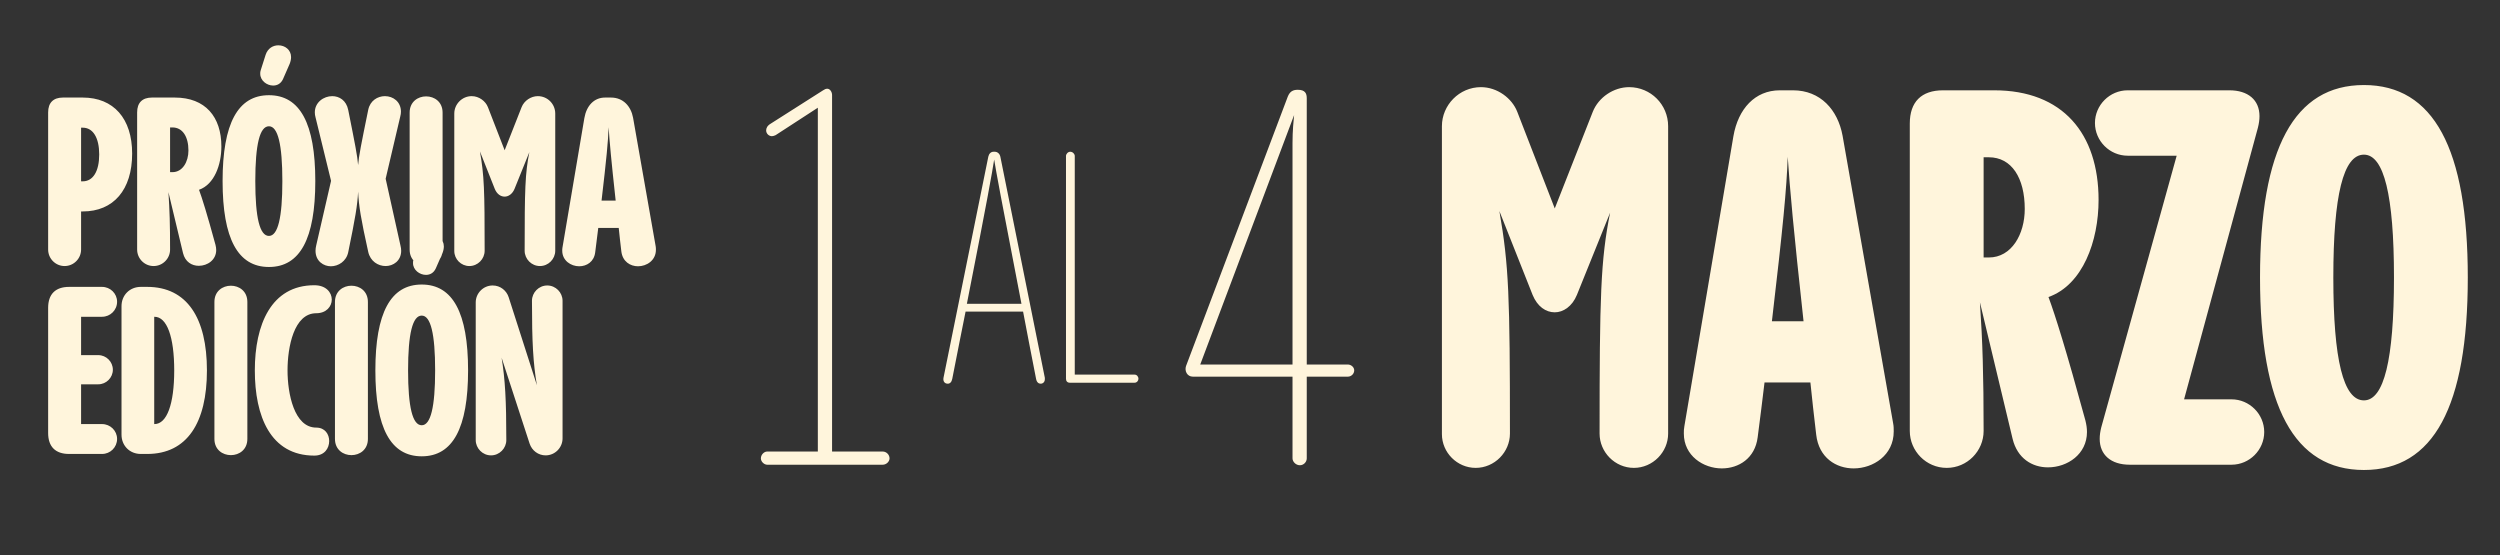
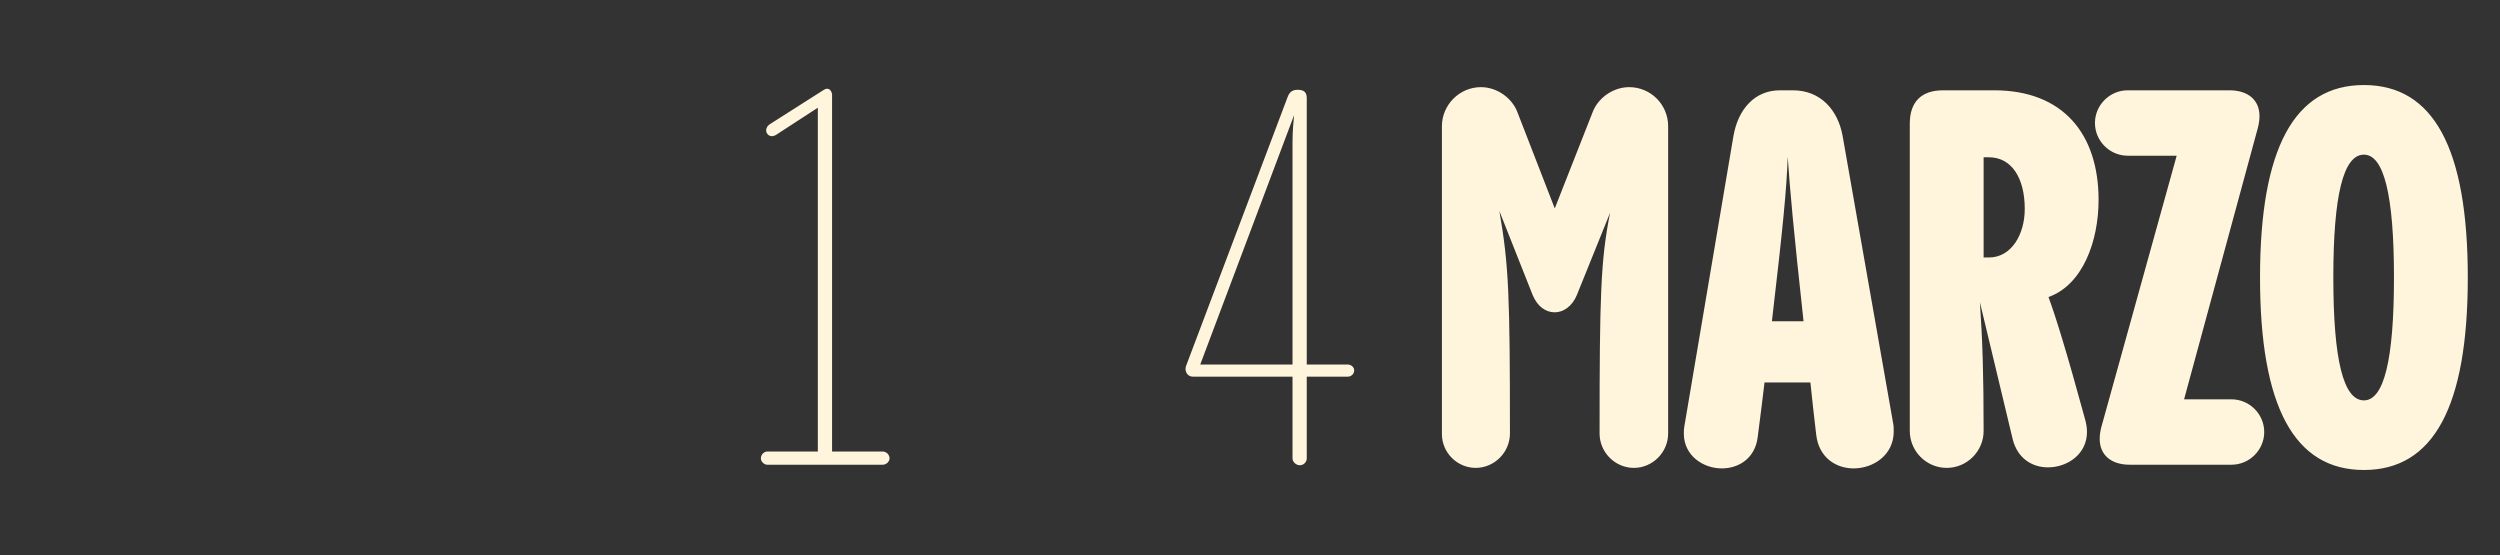
<svg xmlns="http://www.w3.org/2000/svg" width="1162" height="258" viewBox="0 0 1162 258" fill="none">
  <rect x="0" y="0" width="1162" height="258" fill="#333333" stroke="none" />
-   <path d="M22.375 116V52.234C22.375 47.75 24.781 45.344 29.266 45.344H38.453C52.781 45.344 61.422 55.078 61.422 71.375C61.422 88.219 52.781 98.281 38.453 98.281H37.688V116C37.688 120.156 34.297 123.656 30.031 123.656C25.766 123.656 22.375 120.156 22.375 116ZM37.688 59.344V84.281H38.453C43.266 84.281 46.109 79.578 46.109 71.812C46.109 64.047 43.266 59.344 38.453 59.344H37.688ZM92.507 88.219C93.928 92.047 96.225 99.375 100.163 113.812C100.382 114.687 100.491 115.453 100.491 116.219C100.491 120.812 96.444 123.547 92.397 123.547C89.116 123.547 86.053 121.687 85.069 117.641L78.288 89.312C78.835 97.406 79.053 104.406 79.053 116C79.053 120.156 75.663 123.656 71.397 123.656C67.132 123.656 63.741 120.156 63.741 116V52.234C63.741 47.75 66.147 45.344 70.632 45.344H81.241C95.46 45.344 102.897 54.312 102.897 68.094C102.897 76.625 99.616 85.703 92.507 88.219ZM79.053 80.016H80.147C84.85 80.016 87.585 75.203 87.585 69.953C87.585 63.5 84.85 59.234 80.147 59.234H79.053V80.016ZM121.177 32.656L123.474 25.438C124.459 22.484 126.865 21.062 129.38 21.062C132.443 21.062 135.287 23.141 135.287 26.531C135.287 27.516 135.068 28.609 134.63 29.703L131.568 36.703C130.584 38.891 128.834 39.766 126.974 39.766C124.021 39.766 120.959 37.469 120.959 34.297C120.959 33.75 120.959 33.203 121.177 32.656ZM125.005 124.094C110.568 124.094 103.459 110.969 103.459 84.172C103.459 57.375 110.568 44.25 125.005 44.25C139.443 44.25 146.552 57.375 146.552 84.172C146.552 110.969 139.443 124.094 125.005 124.094ZM125.005 109.656C129.162 109.656 131.24 101.234 131.24 84.172C131.24 67.109 129.162 58.688 125.005 58.688C120.74 58.688 118.662 67.109 118.662 84.172C118.662 101.234 120.74 109.656 125.005 109.656ZM179.25 83.078L186.14 114.141C186.359 115.016 186.468 115.781 186.468 116.547C186.468 121.25 182.75 123.656 179.25 123.656C175.75 123.656 172.14 121.469 171.156 117.094C167.765 101.781 166.781 95.875 166.453 89.094C166.125 95.547 165.14 101.234 161.859 117.203C160.984 121.469 157.265 123.766 153.765 123.766C150.484 123.766 146.656 121.469 146.656 116.547C146.656 115.781 146.765 114.906 146.984 114.031L153.875 84.062L146.656 54.531C146.437 53.766 146.328 53 146.328 52.234C146.328 47.531 150.484 44.688 154.421 44.688C157.703 44.688 160.984 46.656 161.859 51.141C165.031 67 166.125 72.469 166.453 76.734C166.781 72.469 167.875 67.109 171.156 51.031C172.031 46.766 175.531 44.688 178.921 44.688C182.75 44.688 186.359 47.312 186.359 51.906C186.359 52.562 186.25 53.438 186.031 54.203L179.25 83.078ZM190.402 116V52.344C190.402 47.312 194.23 44.797 198.059 44.797C201.887 44.797 205.715 47.312 205.715 52.344V116C205.715 121.031 201.887 123.547 198.059 123.547C194.23 123.547 190.402 121.031 190.402 116ZM249.982 44.688C254.466 44.688 258.076 48.297 258.076 52.781V116.547C258.076 120.375 254.904 123.656 250.966 123.656C247.029 123.656 243.857 120.375 243.857 116.547C243.857 88 244.076 80.562 246.044 70.719L239.154 87.781C238.169 90.188 236.31 91.391 234.56 91.391C232.701 91.391 230.951 90.188 229.966 87.781L223.076 70.391C225.044 81.656 225.263 88.109 225.263 116.547C225.263 120.375 222.091 123.656 218.154 123.656C214.326 123.656 211.154 120.484 211.154 116.656V52.781C211.154 48.406 214.763 44.688 219.247 44.688C222.638 44.688 225.701 46.984 226.794 49.828L234.56 69.844L242.435 49.828C243.638 46.766 246.81 44.688 249.982 44.688ZM294.256 54.75L304.756 114.469C304.865 115.016 304.865 115.562 304.865 116.109C304.865 121.031 300.599 123.766 296.552 123.766C292.943 123.766 289.334 121.578 288.787 116.766C288.349 112.937 287.912 109.328 287.584 105.937H278.068C277.631 109.437 277.193 113.266 276.646 117.312C276.099 121.687 272.709 123.766 269.209 123.766C265.381 123.766 261.334 121.141 261.334 116.547C261.334 116 261.334 115.562 261.443 115.016L271.615 54.859C272.599 49.172 276.099 45.344 281.24 45.344H283.974C289.662 45.344 293.271 49.391 294.256 54.75ZM279.599 93.25H286.162C284.084 74.219 283.318 65.797 282.881 59.125C282.662 65.688 281.896 73.672 279.599 93.25ZM47.422 211H32.109C25.766 211 22.375 207.609 22.375 201.266V143.078C22.375 136.734 25.766 133.344 32.109 133.344H47.422C51.25 133.344 54.422 136.406 54.422 140.234C54.422 144.172 51.25 147.234 47.422 147.234H37.688V165.062H45.672C49.391 165.062 52.453 168.125 52.453 171.844C52.453 175.562 49.391 178.625 45.672 178.625H37.688V197.109H47.422C51.25 197.109 54.422 200.172 54.422 204C54.422 207.937 51.25 211 47.422 211ZM68.4 211H65.447C60.306 211 56.478 207.172 56.478 202.031V142.312C56.478 137.172 60.306 133.344 65.447 133.344H68.4C86.993 133.344 96.181 147.891 96.181 172.172C96.181 196.453 86.993 211 68.4 211ZM71.681 147.234V197.109H71.79C77.587 197.109 80.978 187.812 80.978 172.172C80.978 156.531 77.587 147.234 71.79 147.234H71.681ZM99.659 204V140.344C99.659 135.312 103.488 132.797 107.316 132.797C111.144 132.797 114.972 135.312 114.972 140.344V204C114.972 209.031 111.144 211.547 107.316 211.547C103.488 211.547 99.659 209.031 99.659 204ZM146.114 211.766C125.661 211.766 118.442 193.391 118.442 172.172C118.442 150.953 125.989 132.578 146.114 132.578C151.583 132.578 154.208 135.969 154.208 139.25C154.208 142.422 151.692 145.594 146.989 145.594C136.598 145.594 133.645 161.344 133.645 172.172C133.645 182.891 136.708 198.75 146.989 198.75C151.036 198.75 153.005 201.812 153.005 204.984C153.005 208.375 150.817 211.766 146.114 211.766ZM155.689 204V140.344C155.689 135.312 159.517 132.797 163.345 132.797C167.173 132.797 171.001 135.312 171.001 140.344V204C171.001 209.031 167.173 211.547 163.345 211.547C159.517 211.547 155.689 209.031 155.689 204ZM192.19 120.656L194.487 113.437C195.471 110.484 197.877 109.062 200.393 109.062C203.456 109.062 206.299 111.141 206.299 114.531C206.299 115.516 206.081 116.609 205.643 117.703L202.581 124.703C201.596 126.891 199.846 127.766 197.987 127.766C195.034 127.766 191.971 125.469 191.971 122.297C191.971 121.75 191.971 121.203 192.19 120.656ZM196.018 212.094C181.581 212.094 174.471 198.969 174.471 172.172C174.471 145.375 181.581 132.25 196.018 132.25C210.456 132.25 217.565 145.375 217.565 172.172C217.565 198.969 210.456 212.094 196.018 212.094ZM196.018 197.656C200.174 197.656 202.252 189.234 202.252 172.172C202.252 155.109 200.174 146.688 196.018 146.688C191.752 146.688 189.674 155.109 189.674 172.172C189.674 189.234 191.752 197.656 196.018 197.656ZM254.367 132.687C258.305 132.687 261.476 135.969 261.476 139.797V203.781C261.476 208.047 257.976 211.656 253.601 211.656C250.211 211.656 247.258 209.469 246.164 206.187L233.148 166.266C234.789 176.437 235.336 186.062 235.336 204.547C235.336 208.375 232.164 211.656 228.226 211.656C224.289 211.656 221.117 208.375 221.117 204.547V140.562C221.117 136.297 224.617 132.687 228.992 132.687C232.601 132.687 235.445 135.094 236.43 138.156L249.555 179.062C247.805 168.891 247.258 159.047 247.258 139.797C247.258 135.969 250.43 132.687 254.367 132.687Z" fill="#FFF5DC" />
  <path d="M386.746 209.872H410.276C411.991 209.872 413.462 211.343 413.462 213.059C413.462 214.529 411.991 216 410.276 216H356.598C355.128 216 353.657 214.529 353.657 213.059C353.657 211.343 355.128 209.872 356.598 209.872H380.128V50.066L360.52 62.811C360.03 63.056 359.294 63.301 358.804 63.301C357.333 63.301 356.108 62.076 356.108 60.605C356.108 59.625 356.598 58.399 358.314 57.419L382.579 41.977C383.314 41.487 383.805 41.242 384.54 41.242C385.765 41.242 386.746 42.712 386.746 44.183V209.872ZM607.38 169.431H626.498C627.969 169.431 629.439 170.656 629.439 172.127C629.439 173.842 627.969 175.068 626.498 175.068H607.38V213.059C607.38 214.774 605.91 216.245 604.194 216.245C602.233 216.245 600.762 214.529 600.762 213.059V175.068H554.438C551.742 175.068 550.516 172.372 551.252 170.166L598.556 44.919C599.537 42.467 601.007 41.732 603.213 41.732C606.645 41.732 607.38 43.448 607.38 45.654V169.431ZM601.498 53.497L557.869 169.431H600.762V66.487C600.762 60.605 601.253 56.193 601.498 53.497ZM757.211 40.507C767.26 40.507 775.348 48.595 775.348 58.644V201.539C775.348 210.118 768.24 217.471 759.416 217.471C750.593 217.471 743.485 210.118 743.485 201.539C743.485 137.567 743.975 120.9 748.387 98.841L732.945 137.077C730.739 142.469 726.573 145.165 722.651 145.165C718.484 145.165 714.563 142.469 712.357 137.077L696.915 98.106C701.327 123.351 701.817 137.812 701.817 201.539C701.817 210.118 694.709 217.471 685.886 217.471C677.307 217.471 670.199 210.363 670.199 201.784V58.644C670.199 48.84 678.288 40.507 688.337 40.507C695.935 40.507 702.798 45.654 705.249 52.026L722.651 96.88L740.298 52.026C742.995 45.164 750.103 40.507 757.211 40.507ZM856.425 63.056L879.955 196.882C880.2 198.108 880.2 199.333 880.2 200.559C880.2 211.588 870.641 217.716 861.572 217.716C853.484 217.716 845.396 212.814 844.17 202.029C843.19 193.451 842.209 185.362 841.474 177.764H820.15C819.17 185.607 818.189 194.186 816.964 203.255C815.738 213.059 808.14 217.716 800.297 217.716C791.718 217.716 782.649 211.833 782.649 201.539C782.649 200.313 782.649 199.333 782.895 198.108L805.689 63.301C807.895 50.556 815.738 41.977 827.258 41.977H833.386C846.131 41.977 854.219 51.046 856.425 63.056ZM823.582 149.332H838.288C833.631 106.684 831.915 87.811 830.935 72.86C830.444 87.566 828.729 105.459 823.582 149.332ZM952.132 138.057C955.318 146.636 960.466 163.058 969.289 195.411C969.78 197.372 970.025 199.088 970.025 200.804C970.025 211.098 960.956 217.226 951.887 217.226C944.534 217.226 937.671 213.059 935.465 203.99L920.269 140.508C921.494 158.646 921.985 174.333 921.985 200.313C921.985 209.627 914.386 217.471 904.827 217.471C895.268 217.471 887.67 209.627 887.67 200.313V57.419C887.67 47.37 893.062 41.977 903.112 41.977H926.887C958.75 41.977 975.417 62.076 975.417 92.959C975.417 112.077 968.064 132.42 952.132 138.057ZM921.985 119.675H924.436C934.975 119.675 941.103 108.89 941.103 97.125C941.103 82.664 934.975 73.105 924.436 73.105H921.985V119.675ZM973.734 57.174C973.734 48.84 980.597 41.977 988.93 41.977H1036.23C1044.81 41.977 1050.21 46.389 1050.21 53.987C1050.21 55.703 1049.96 57.419 1049.47 59.38L1015.16 185.607H1037.22C1045.55 185.607 1052.41 192.47 1052.41 200.804C1052.41 209.137 1045.55 216 1037.22 216H989.91C981.087 216 975.94 211.343 975.94 203.99C975.94 202.274 976.185 200.559 976.675 198.598L1011.72 72.37H988.93C980.597 72.37 973.734 65.507 973.734 57.174ZM1098.75 218.451C1066.4 218.451 1050.46 189.039 1050.46 128.989C1050.46 68.939 1066.4 39.526 1098.75 39.526C1131.1 39.526 1147.03 68.939 1147.03 128.989C1147.03 189.039 1131.1 218.451 1098.75 218.451ZM1098.75 186.097C1108.06 186.097 1112.72 167.225 1112.72 128.989C1112.72 90.753 1108.06 71.88 1098.75 71.88C1089.19 71.88 1084.53 90.753 1084.53 128.989C1084.53 167.225 1089.19 186.097 1098.75 186.097Z" fill="#FFF5DC" />
-   <path d="M464.958 72.799L485.645 175.626C485.645 175.777 485.645 176.079 485.645 176.23C485.645 177.589 484.739 178.344 483.682 178.344C482.776 178.344 481.87 177.74 481.568 176.079C479.303 164.302 477.189 153.883 475.528 144.823H448.802C446.99 154.034 444.876 164.302 442.611 176.079C442.309 177.589 441.554 178.344 440.497 178.344C439.138 178.344 438.232 177.287 438.534 175.626L459.372 72.799C459.674 71.44 460.58 70.534 461.787 70.534H462.391C463.599 70.534 464.656 71.44 464.958 72.799ZM449.406 141.2H474.773C464.958 90.617 462.995 79.745 462.089 74.158C461.184 80.047 459.07 92.126 449.406 141.2ZM527.333 177.891H497.285C496.077 177.891 495.473 177.136 495.473 176.079V72.497C495.473 71.591 496.379 70.534 497.436 70.534C498.644 70.534 499.55 71.591 499.55 72.497V174.116H527.333C528.39 174.116 529.145 175.022 529.145 176.079C529.145 176.985 528.39 177.891 527.333 177.891Z" fill="#FFF5DC" />
</svg>